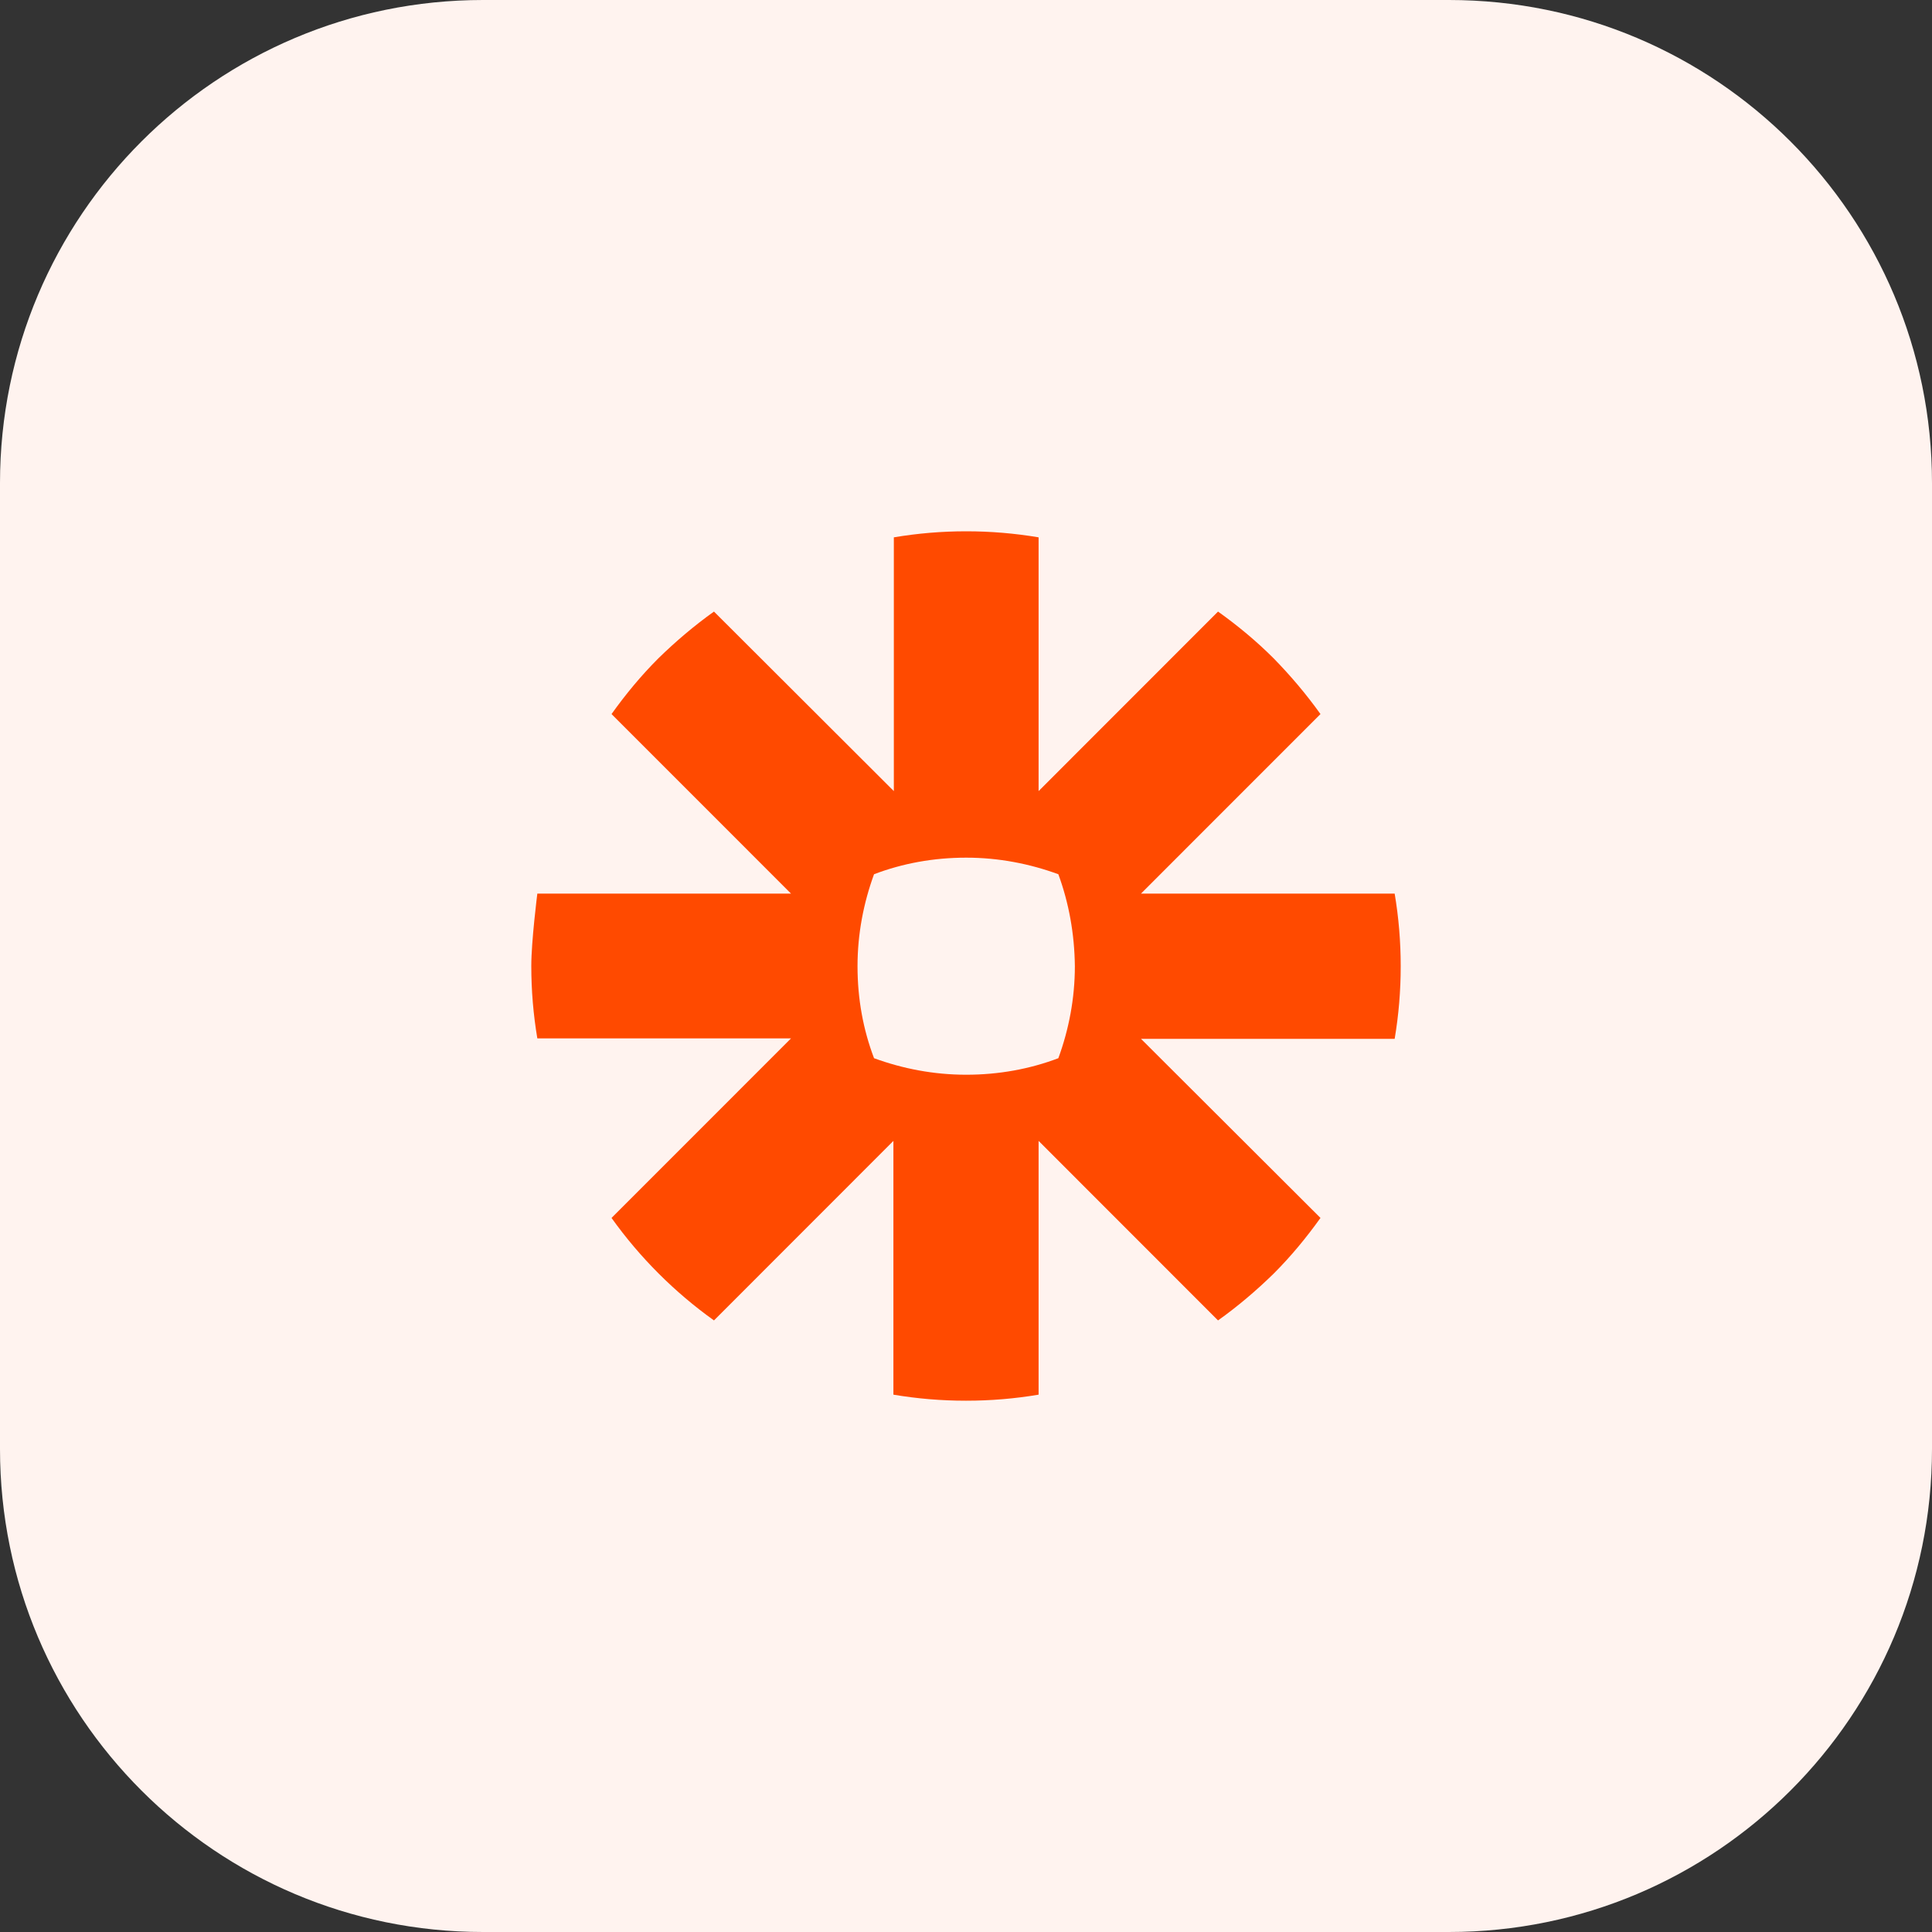
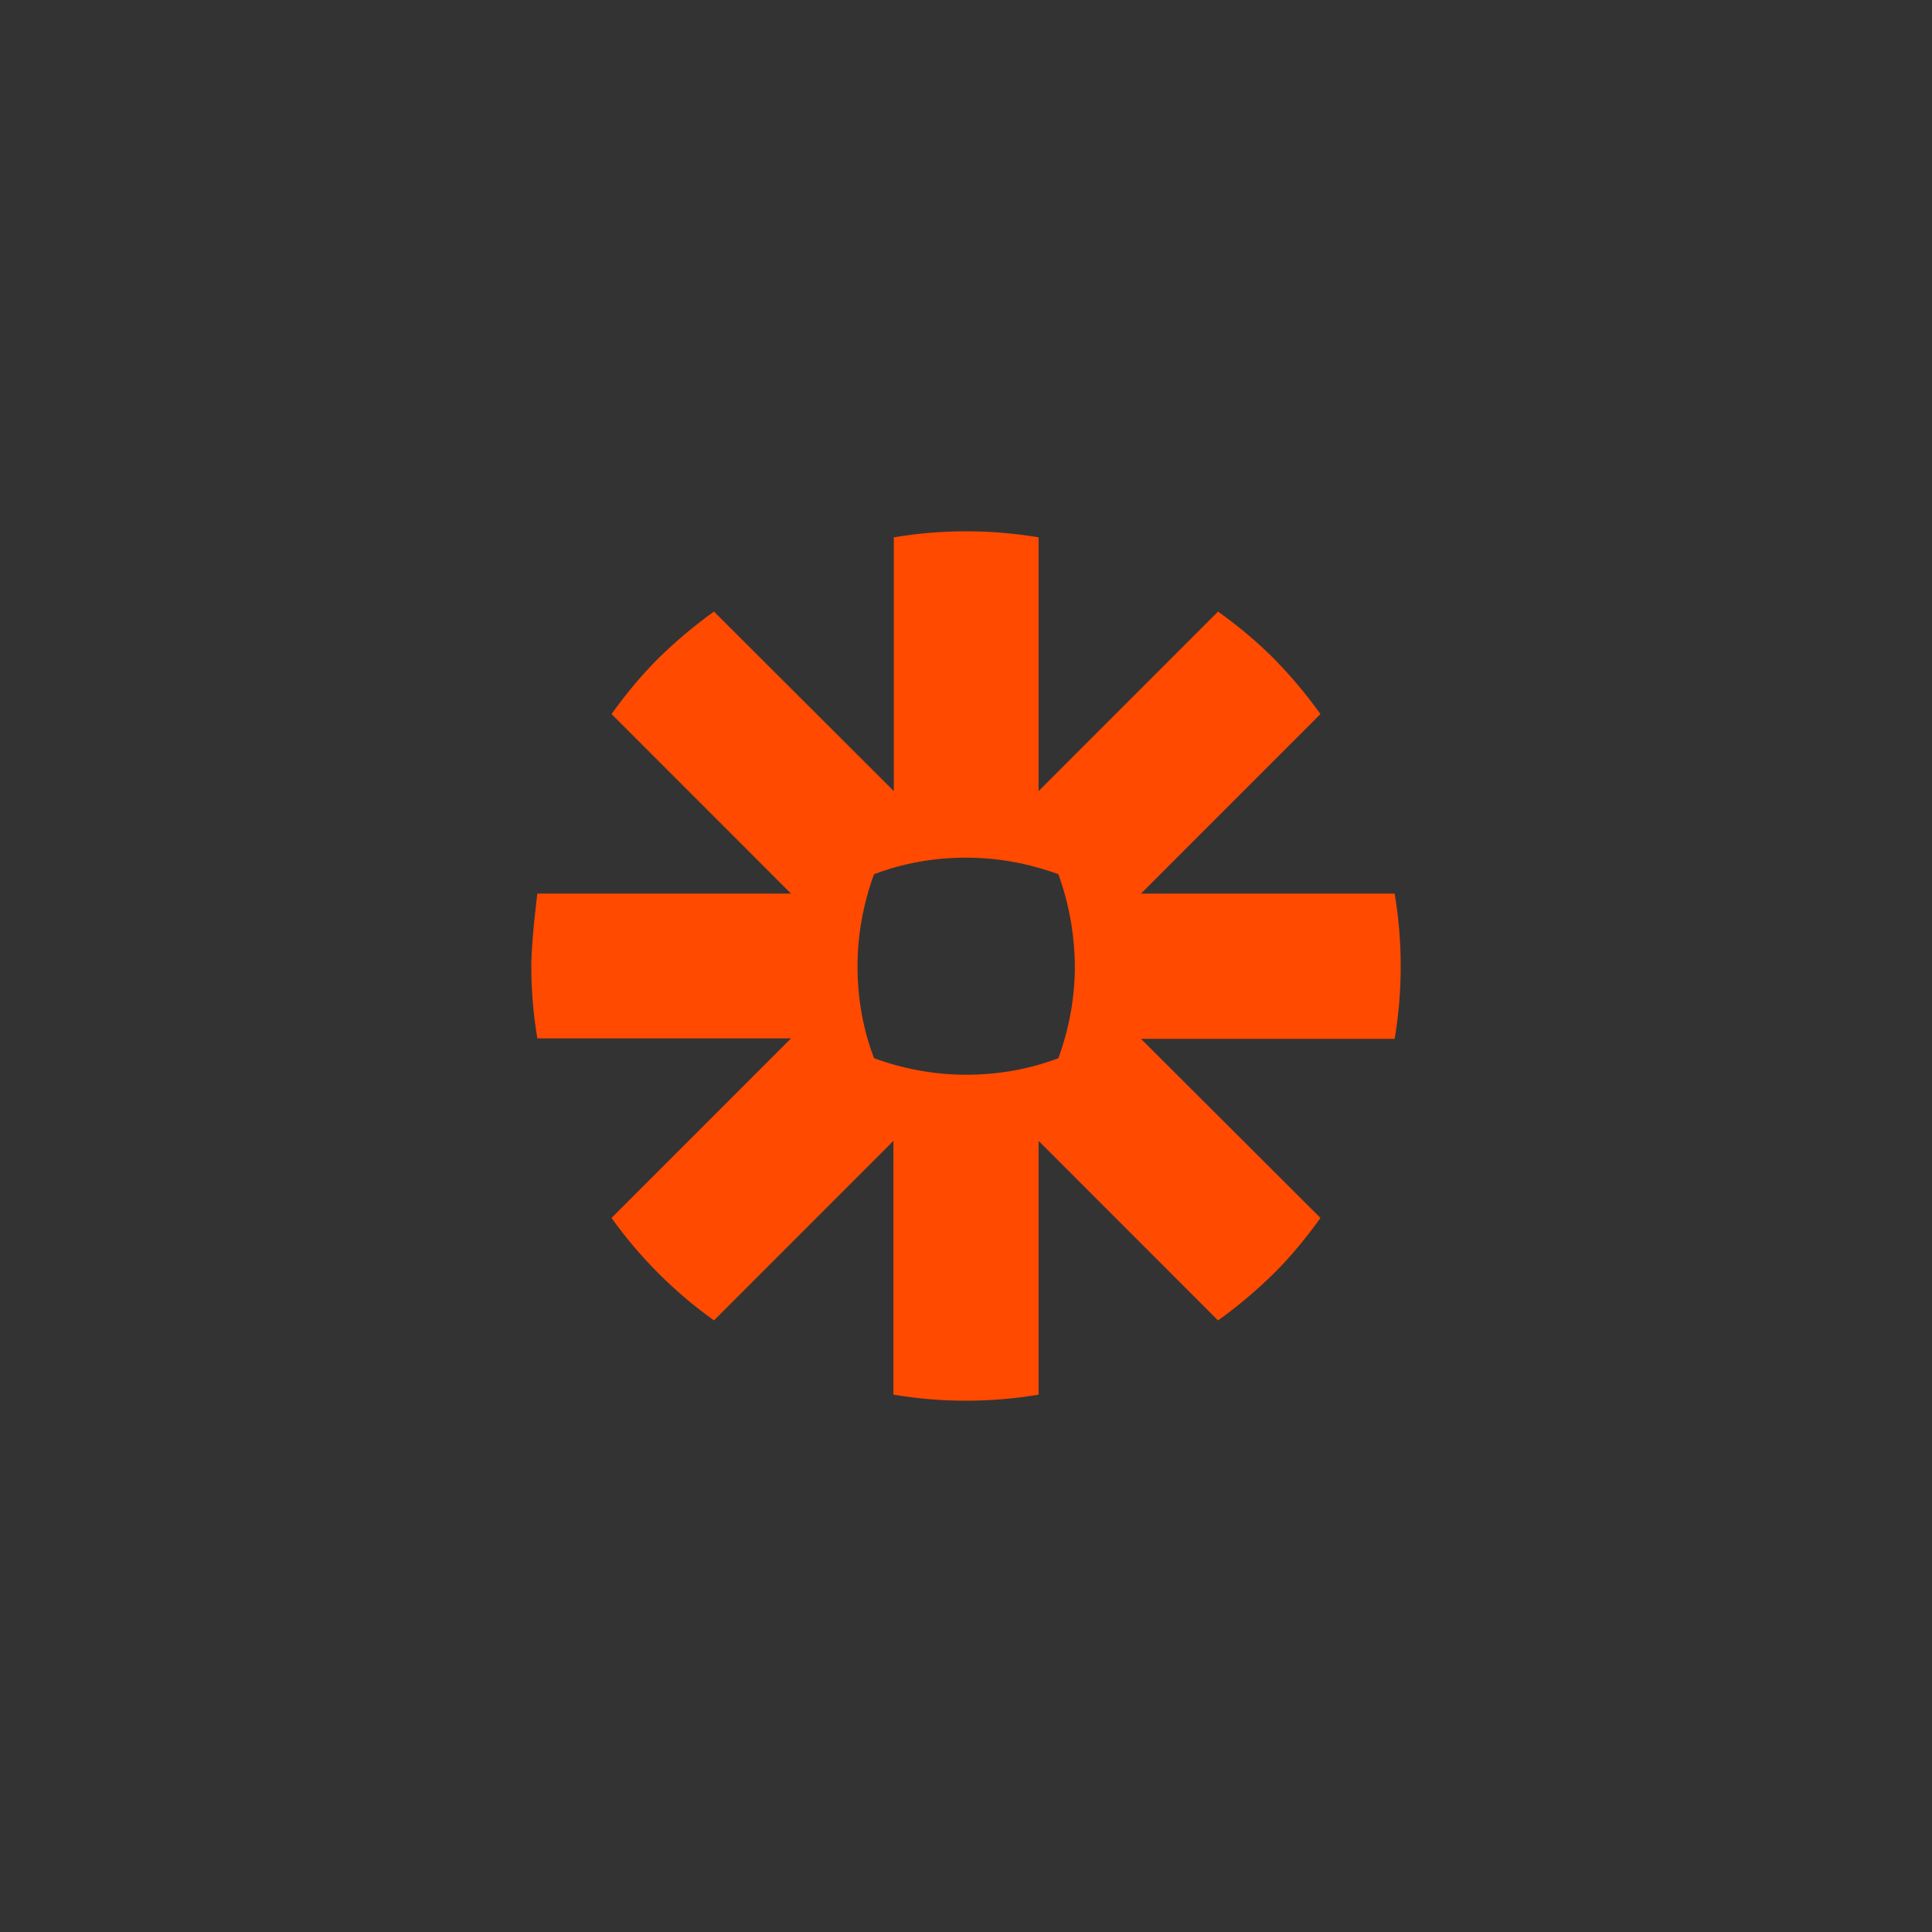
<svg xmlns="http://www.w3.org/2000/svg" width="40" height="40" viewBox="0 0 40 40" fill="none">
  <rect x="0" y="0" width="40" height="40" fill="#333333" stroke="none" />
  <g clip-path="url(#clip0_341_27133)">
-     <path d="M30 0H10C4.477 0 0 4.477 0 10V30C0 35.523 4.477 40 10 40H30C35.523 40 40 35.523 40 30V10C40 4.477 35.523 0 30 0Z" fill="#FFF3EF" />
    <path d="M22.254 20.004C22.254 20.672 22.129 21.316 21.912 21.909C21.319 22.134 20.676 22.251 20.008 22.251H20C19.332 22.251 18.689 22.126 18.096 21.909C17.871 21.316 17.754 20.681 17.754 20.004C17.754 19.336 17.879 18.693 18.096 18.1C18.689 17.874 19.332 17.757 20 17.757H20.008C20.676 17.757 21.319 17.883 21.912 18.1C22.129 18.693 22.246 19.328 22.254 20.004ZM28.875 18.501H23.623L27.339 14.784C27.046 14.374 26.721 13.99 26.37 13.631C26.011 13.272 25.627 12.954 25.218 12.662L21.503 16.379V11.125C21.01 11.042 20.509 11 20.008 11H20C19.499 11 18.998 11.042 18.506 11.125V16.379L14.782 12.662C14.373 12.954 13.989 13.28 13.63 13.631C13.271 13.99 12.954 14.374 12.661 14.784L16.377 18.501H11.125C11.125 18.501 11 19.486 11 19.996V20.004C11 20.505 11.042 21.006 11.125 21.499H16.377L12.661 25.216C13.246 26.035 13.964 26.753 14.782 27.338L18.497 23.621V28.875C18.99 28.958 19.491 29 19.992 29H20.008C20.509 29 21.01 28.958 21.503 28.875V23.621L25.218 27.338C25.627 27.046 26.011 26.72 26.37 26.369C26.729 26.01 27.046 25.625 27.339 25.216L23.623 21.508H28.875C28.958 21.015 29 20.514 29 20.012V19.996C29 19.495 28.958 18.994 28.875 18.501Z" fill="#FF4A00" />
  </g>
  <defs>
    <clipPath id="clip0_341_27133">
      <rect width="40" height="40" fill="white" />
    </clipPath>
  </defs>
</svg>